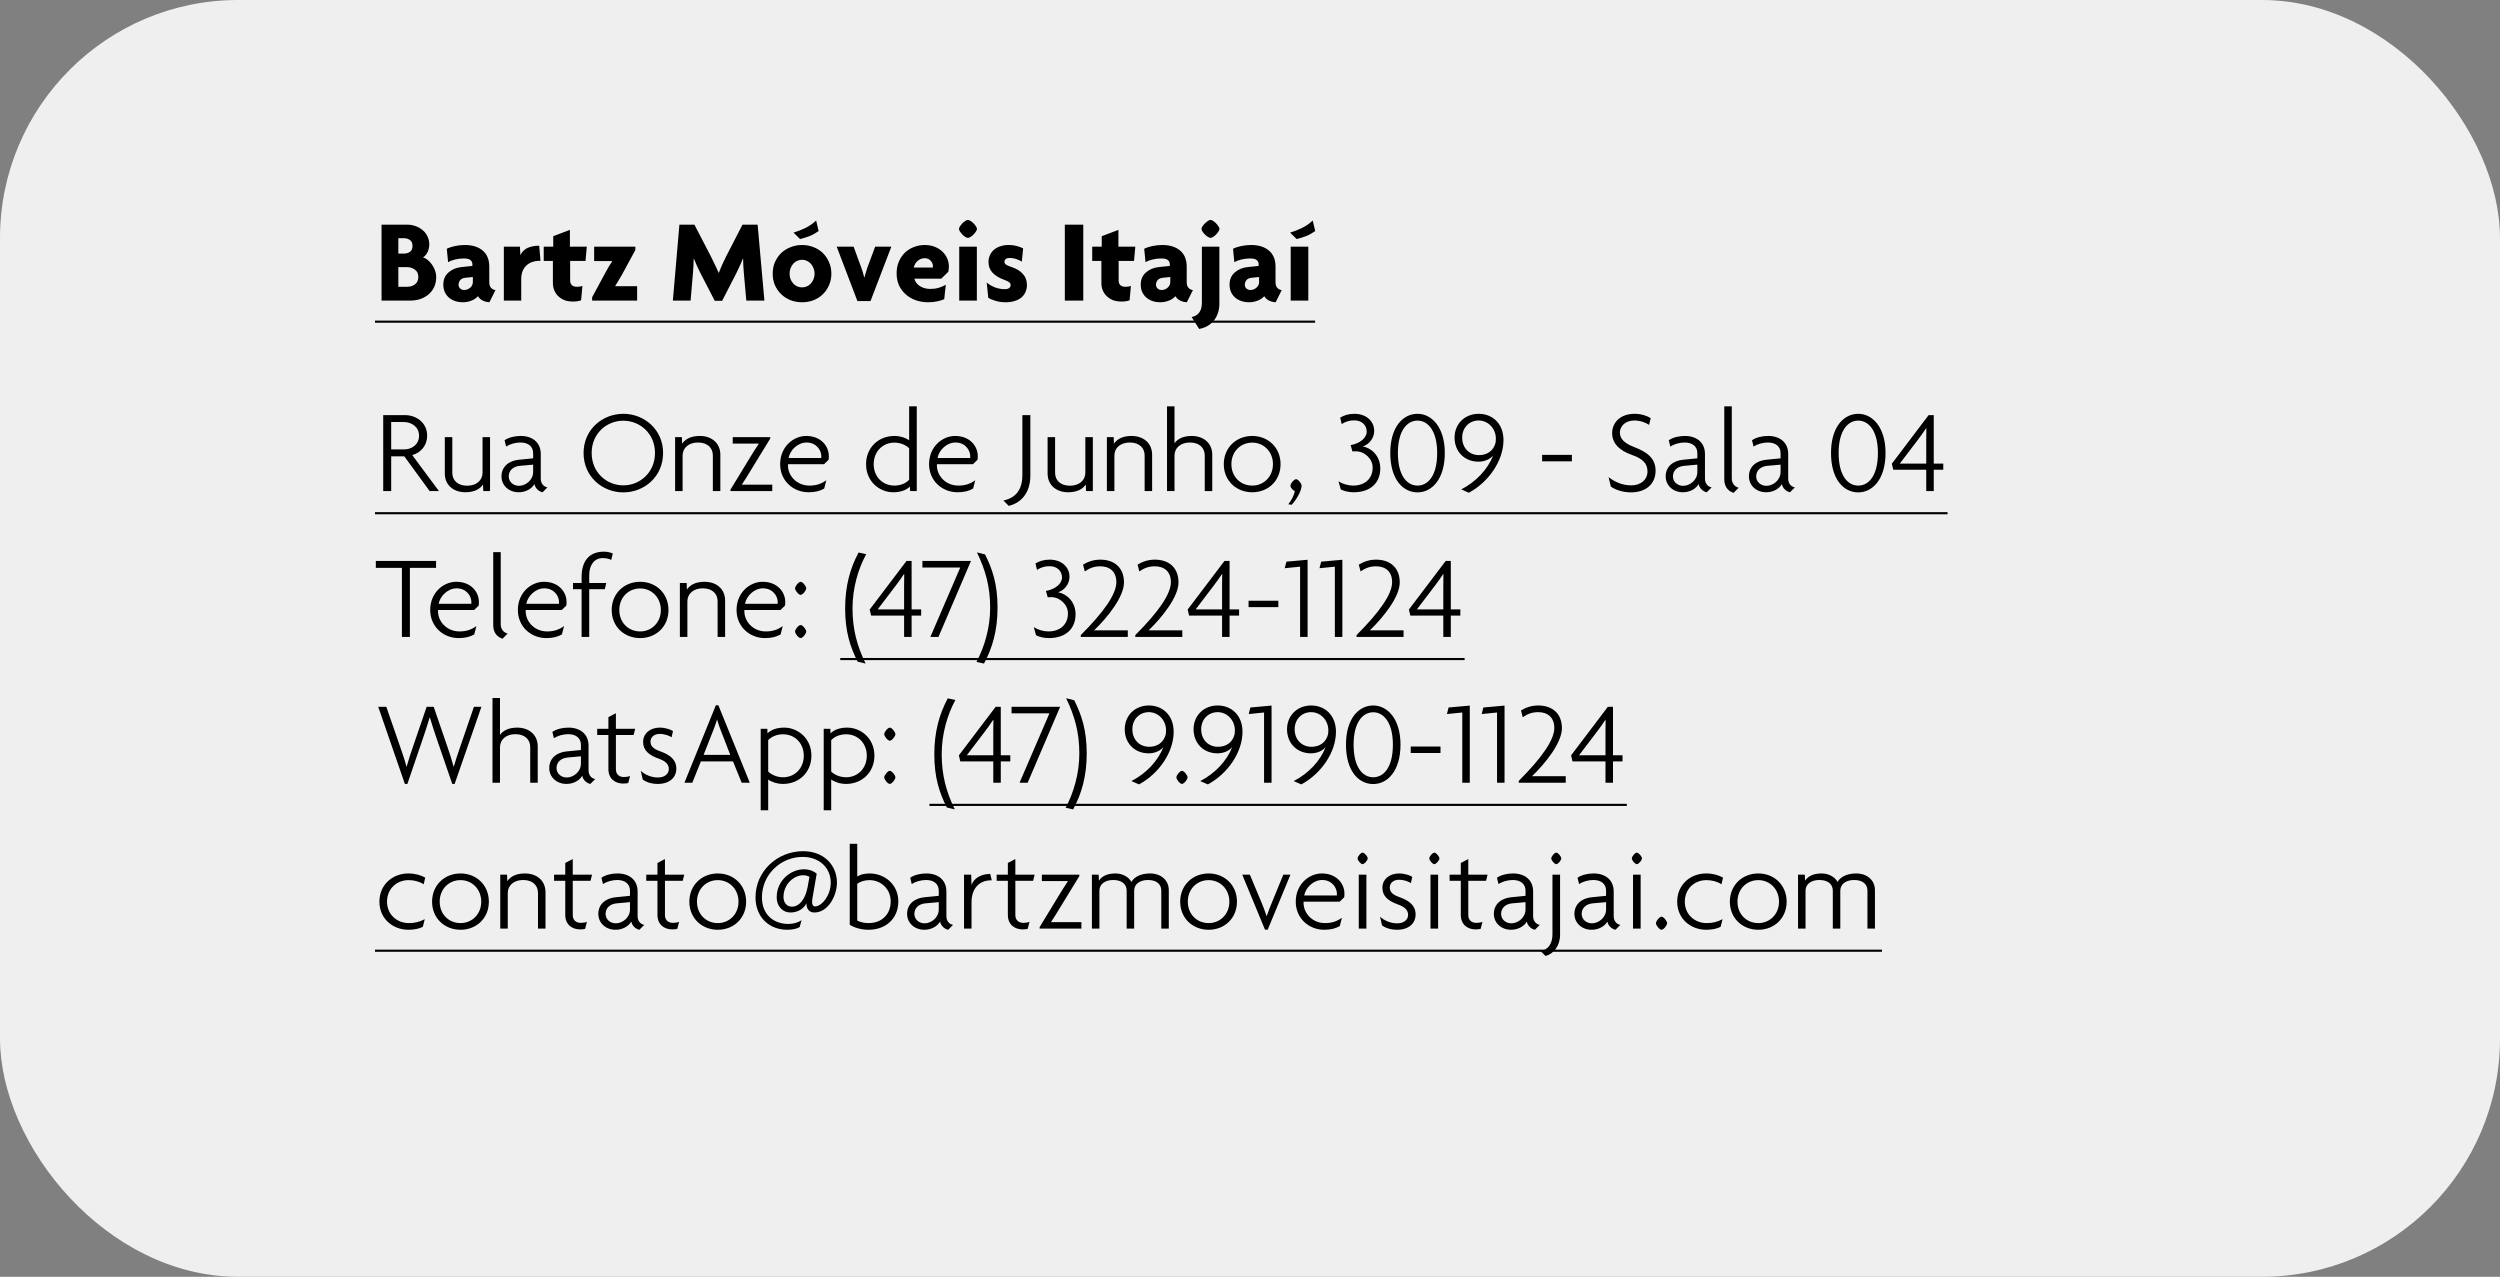
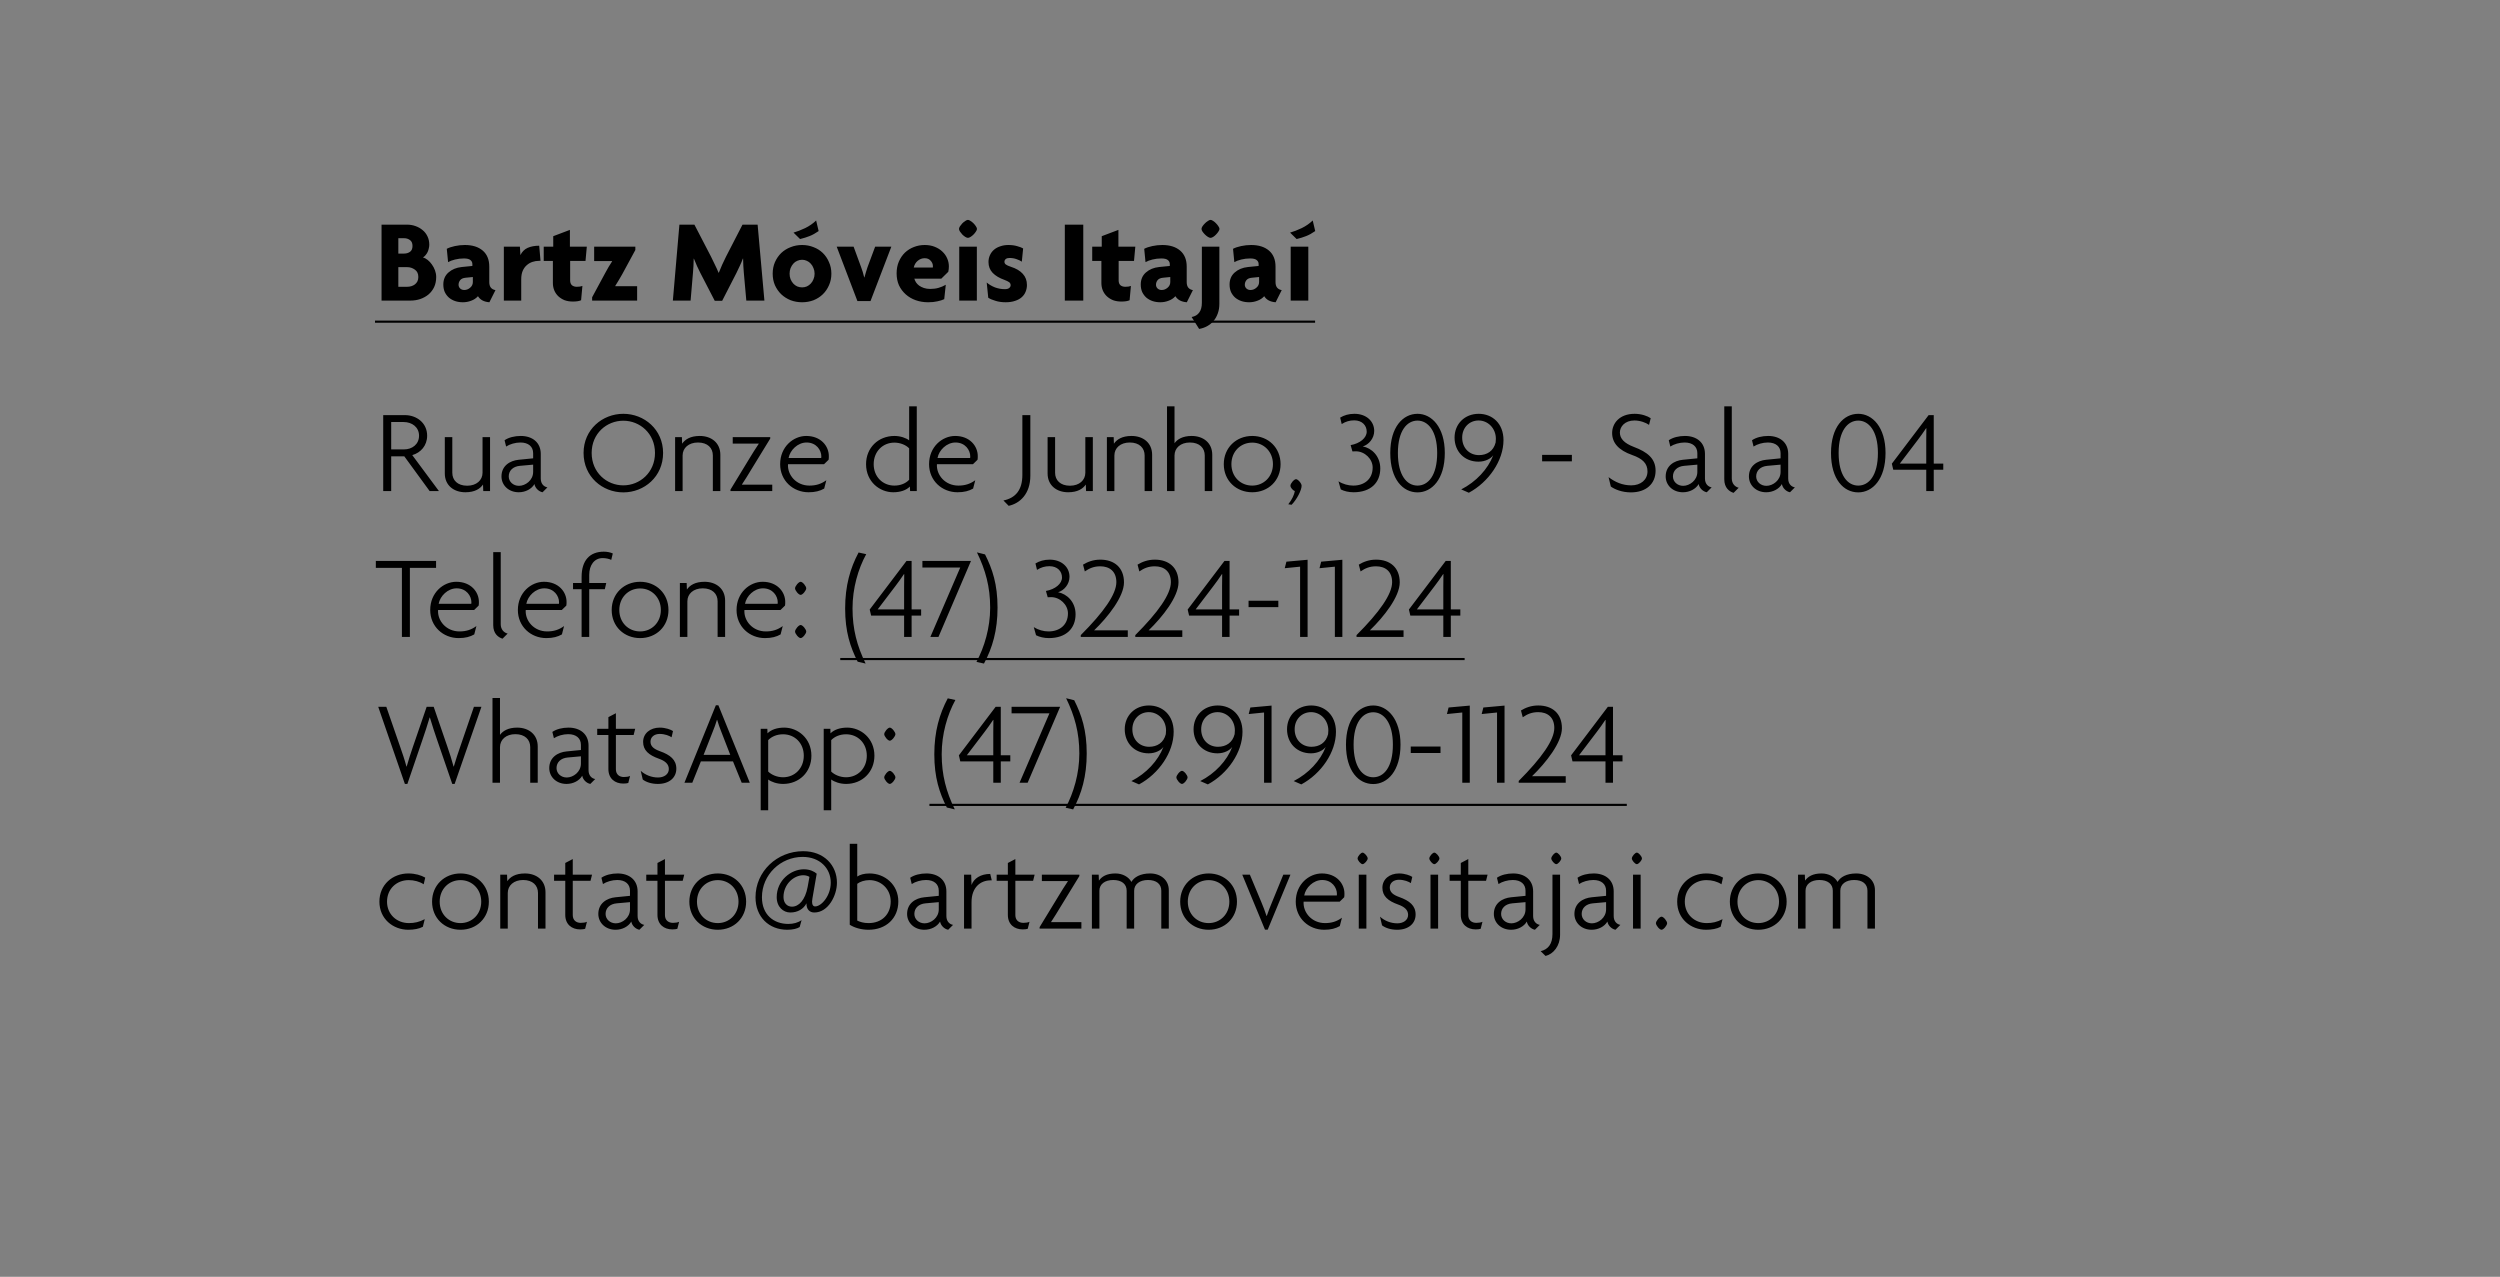
<svg xmlns="http://www.w3.org/2000/svg" width="840" height="429" viewBox="0 0 840 429" fill="none">
  <rect x="0" y="0" width="840" height="429" fill="#808080" stroke="none" />
-   <rect width="840" height="429" rx="80" fill="#EFEFEF" />
  <path d="M146.56 93.08C146.56 94.333 146.333 95.453 145.88 96.44C145.427 97.4 144.8 98.227 144 98.92C143.2 99.587 142.267 100.107 141.2 100.48C140.16 100.827 139.04 101 137.84 101H128.2V75.48H136.76C137.747 75.48 138.693 75.64 139.6 75.96C140.507 76.28 141.307 76.733 142 77.32C142.693 77.88 143.24 78.587 143.64 79.44C144.04 80.267 144.24 81.2 144.24 82.24C144.24 82.613 144.187 83.013 144.08 83.44C144 83.867 143.867 84.28 143.68 84.68C143.493 85.053 143.267 85.4 143 85.72C142.76 86.04 142.467 86.293 142.12 86.48C142.653 86.64 143.187 86.933 143.72 87.36C144.253 87.787 144.72 88.293 145.12 88.88C145.547 89.467 145.893 90.12 146.16 90.84C146.427 91.56 146.56 92.307 146.56 93.08ZM138.6 82.64C138.6 81.707 138.307 81.04 137.72 80.64C137.16 80.24 136.52 80.04 135.8 80.04H133.84V85.2H135.8C136.52 85.2 137.16 85.013 137.72 84.64C138.307 84.24 138.6 83.573 138.6 82.64ZM140.56 93.08C140.56 91.96 140.173 91.133 139.4 90.6C138.627 90.04 137.76 89.76 136.8 89.76H133.84V96.36H136.8C137.28 96.36 137.747 96.293 138.2 96.16C138.653 96.027 139.053 95.827 139.4 95.56C139.747 95.293 140.027 94.96 140.24 94.56C140.453 94.133 140.56 93.64 140.56 93.08ZM164.437 101.56C162.624 101.427 161.344 100.747 160.597 99.52C159.984 100.213 159.224 100.72 158.317 101.04C157.437 101.387 156.504 101.56 155.517 101.56C154.584 101.56 153.717 101.427 152.917 101.16C152.144 100.893 151.45 100.507 150.837 100C150.25 99.467 149.784 98.84 149.437 98.12C149.117 97.373 148.957 96.533 148.957 95.6C148.957 93.92 149.53 92.573 150.677 91.56C151.85 90.52 153.33 89.907 155.117 89.72L158.717 89.36V88.72C158.717 88.16 158.49 87.707 158.037 87.36C157.61 87.013 156.89 86.84 155.877 86.84C154.837 86.84 153.837 86.96 152.877 87.2C151.917 87.44 151.144 87.733 150.557 88.08L150.117 83.6C150.81 83.227 151.717 82.92 152.837 82.68C153.957 82.44 155.077 82.32 156.197 82.32C158.73 82.32 160.73 82.947 162.197 84.2C163.664 85.453 164.397 87.253 164.397 89.6V94.8C164.397 95.6 164.584 96.227 164.957 96.68C165.33 97.107 165.837 97.373 166.477 97.48L164.437 101.56ZM158.877 93.08L156.437 93.32C155.584 93.4 154.97 93.68 154.597 94.16C154.25 94.613 154.077 95.12 154.077 95.68C154.077 96.16 154.25 96.573 154.597 96.92C154.97 97.267 155.437 97.44 155.997 97.44C156.717 97.44 157.37 97.187 157.957 96.68C158.57 96.173 158.877 95.533 158.877 94.76V93.08ZM181.132 87.64C180.359 87.64 179.612 87.76 178.892 88C178.172 88.24 177.532 88.613 176.972 89.12C176.412 89.6 175.959 90.24 175.612 91.04C175.292 91.813 175.132 92.747 175.132 93.84V101H169.292V82.88H174.692L174.852 85.72C175.412 84.573 176.225 83.76 177.292 83.28C178.385 82.8 179.679 82.56 181.172 82.56L181.612 87.64H181.132ZM196.729 87.68H191.569V94.24C191.569 94.933 191.769 95.467 192.169 95.84C192.596 96.187 193.142 96.36 193.809 96.36C194.582 96.36 195.209 96.267 195.689 96.08L195.249 100.88C194.609 101.173 193.689 101.32 192.489 101.32C191.476 101.32 190.556 101.173 189.729 100.88C188.929 100.56 188.222 100.12 187.609 99.56C187.022 99 186.569 98.347 186.249 97.6C185.929 96.827 185.769 95.987 185.769 95.08V87.68H182.689V82.88H185.889V79.36L191.489 77.24V82.88H197.169L196.729 87.68ZM198.956 101V99.88L203.316 91.8C203.689 91.107 204.076 90.413 204.476 89.72C204.903 89.027 205.303 88.387 205.676 87.8L205.636 87.72H199.636V82.88H213.476V84L209.076 92.12C208.703 92.813 208.316 93.48 207.916 94.12C207.543 94.76 207.143 95.413 206.716 96.08L206.756 96.16H214.076V101H198.956ZM250.761 101L249.921 91.6C249.868 90.853 249.815 90.093 249.761 89.32C249.708 88.52 249.681 87.707 249.681 86.88H249.601C249.308 87.707 248.961 88.533 248.561 89.36C248.188 90.187 247.815 90.973 247.441 91.72L242.641 101.08H240.161L235.321 91.72C234.948 90.973 234.575 90.2 234.201 89.4C233.828 88.573 233.481 87.747 233.161 86.92H233.081C233.081 87.773 233.055 88.587 233.001 89.36C232.948 90.133 232.895 90.88 232.841 91.6L232.041 101H226.081L228.281 75.48H233.321L238.881 86.2C239.255 86.947 239.681 87.827 240.161 88.84C240.668 89.853 241.095 90.787 241.441 91.64H241.521C241.841 90.787 242.215 89.893 242.641 88.96C243.068 88 243.508 87.08 243.961 86.2L249.481 75.48H254.561L256.841 101H250.761ZM279.342 91.96C279.342 93.373 279.075 94.667 278.542 95.84C278.035 97.013 277.342 98.027 276.462 98.88C275.582 99.733 274.542 100.4 273.342 100.88C272.142 101.333 270.862 101.56 269.502 101.56C268.142 101.56 266.862 101.333 265.662 100.88C264.462 100.4 263.409 99.733 262.502 98.88C261.622 98.027 260.915 97.013 260.382 95.84C259.875 94.667 259.622 93.373 259.622 91.96C259.622 90.547 259.875 89.253 260.382 88.08C260.915 86.88 261.622 85.853 262.502 85C263.409 84.147 264.462 83.493 265.662 83.04C266.862 82.56 268.142 82.32 269.502 82.32C270.862 82.32 272.142 82.56 273.342 83.04C274.542 83.493 275.582 84.147 276.462 85C277.342 85.853 278.035 86.88 278.542 88.08C279.075 89.253 279.342 90.547 279.342 91.96ZM273.702 91.96C273.702 91.293 273.582 90.68 273.342 90.12C273.129 89.533 272.822 89.027 272.422 88.6C272.049 88.173 271.609 87.853 271.102 87.64C270.595 87.4 270.062 87.28 269.502 87.28C268.942 87.28 268.395 87.4 267.862 87.64C267.355 87.853 266.915 88.173 266.542 88.6C266.169 89.027 265.862 89.533 265.622 90.12C265.409 90.68 265.302 91.293 265.302 91.96C265.302 92.627 265.409 93.24 265.622 93.8C265.862 94.36 266.169 94.853 266.542 95.28C266.915 95.68 267.355 96 267.862 96.24C268.395 96.453 268.942 96.56 269.502 96.56C270.062 96.56 270.595 96.453 271.102 96.24C271.609 96 272.049 95.68 272.422 95.28C272.822 94.853 273.129 94.36 273.342 93.8C273.582 93.24 273.702 92.627 273.702 91.96ZM275.062 77.64C273.995 78.387 272.982 78.947 272.022 79.32C271.089 79.693 270.022 80.027 268.822 80.32L266.622 78.16C267.822 77.813 269.129 77.307 270.542 76.64C271.955 75.947 273.182 75.093 274.222 74.08L275.062 77.64ZM292.491 101.16H288.091L281.131 82.88H286.811L289.331 89.76C289.518 90.267 289.705 90.813 289.891 91.4C290.078 91.987 290.238 92.587 290.371 93.2H290.451C290.611 92.587 290.785 91.987 290.971 91.4C291.158 90.813 291.331 90.267 291.491 89.76L294.051 82.88H299.491L292.491 101.16ZM318.822 89.52C318.822 90.133 318.755 90.733 318.622 91.32L316.262 93.64H307.222C307.328 94.04 307.515 94.453 307.782 94.88C308.048 95.28 308.395 95.64 308.822 95.96C309.275 96.28 309.808 96.547 310.422 96.76C311.035 96.973 311.742 97.08 312.542 97.08C313.582 97.08 314.515 96.96 315.342 96.72C316.195 96.48 317.008 96.133 317.782 95.68L317.262 100.52C316.648 100.813 315.888 101.053 314.982 101.24C314.102 101.453 313.062 101.56 311.862 101.56C310.368 101.56 308.982 101.333 307.702 100.88C306.422 100.427 305.302 99.773 304.342 98.92C303.382 98.067 302.622 97.053 302.062 95.88C301.528 94.68 301.262 93.333 301.262 91.84C301.262 90.373 301.515 89.053 302.022 87.88C302.528 86.707 303.208 85.707 304.062 84.88C304.942 84.053 305.942 83.427 307.062 83C308.208 82.547 309.422 82.32 310.702 82.32C311.955 82.32 313.075 82.52 314.062 82.92C315.075 83.32 315.928 83.853 316.622 84.52C317.342 85.187 317.888 85.96 318.262 86.84C318.635 87.693 318.822 88.587 318.822 89.52ZM313.462 89.48C313.462 88.76 313.208 88.133 312.702 87.6C312.222 87.04 311.555 86.76 310.702 86.76C309.822 86.76 309.035 87.053 308.342 87.64C307.675 88.2 307.235 88.947 307.022 89.88H313.422C313.448 89.8 313.462 89.667 313.462 89.48ZM328.264 76.92C328.264 77.16 328.144 77.453 327.904 77.8C327.691 78.147 327.424 78.48 327.104 78.8C326.784 79.12 326.451 79.387 326.104 79.6C325.758 79.813 325.464 79.92 325.224 79.92C324.984 79.92 324.691 79.813 324.344 79.6C323.998 79.387 323.664 79.12 323.344 78.8C323.051 78.48 322.784 78.147 322.544 77.8C322.331 77.453 322.224 77.16 322.224 76.92C322.224 76.68 322.331 76.387 322.544 76.04C322.784 75.693 323.051 75.36 323.344 75.04C323.664 74.72 323.998 74.453 324.344 74.24C324.691 74 324.984 73.88 325.224 73.88C325.464 73.88 325.758 74 326.104 74.24C326.451 74.453 326.784 74.72 327.104 75.04C327.424 75.36 327.691 75.693 327.904 76.04C328.144 76.387 328.264 76.68 328.264 76.92ZM322.304 101V82.88H328.224V101H322.304ZM345.052 95.76C345.052 96.533 344.906 97.28 344.612 98C344.346 98.693 343.919 99.307 343.332 99.84C342.746 100.373 341.999 100.787 341.092 101.08C340.186 101.4 339.119 101.56 337.892 101.56C336.639 101.56 335.506 101.4 334.492 101.08C333.479 100.787 332.666 100.44 332.052 100.04L331.532 94.92C332.306 95.587 333.226 96.133 334.292 96.56C335.386 96.96 336.506 97.16 337.652 97.16C338.266 97.16 338.732 97.04 339.052 96.8C339.399 96.533 339.572 96.213 339.572 95.84C339.572 95.387 339.399 95.04 339.052 94.8C338.706 94.56 338.186 94.307 337.492 94.04C335.812 93.453 334.492 92.667 333.532 91.68C332.599 90.693 332.132 89.48 332.132 88.04C332.132 87.213 332.292 86.453 332.612 85.76C332.932 85.04 333.386 84.427 333.972 83.92C334.559 83.413 335.266 83.027 336.092 82.76C336.919 82.467 337.826 82.32 338.812 82.32C339.932 82.32 340.932 82.453 341.812 82.72C342.692 82.96 343.346 83.213 343.772 83.48L343.332 87.92C342.879 87.6 342.292 87.32 341.572 87.08C340.852 86.813 340.052 86.68 339.172 86.68C338.639 86.68 338.226 86.8 337.932 87.04C337.639 87.28 337.492 87.587 337.492 87.96C337.492 88.333 337.652 88.64 337.972 88.88C338.292 89.12 338.852 89.373 339.652 89.64C341.412 90.2 342.746 90.987 343.652 92C344.586 93.013 345.052 94.267 345.052 95.76ZM357.78 101V75.48H363.98V101H357.78ZM381.026 87.68H375.866V94.24C375.866 94.933 376.066 95.467 376.466 95.84C376.893 96.187 377.439 96.36 378.106 96.36C378.879 96.36 379.506 96.267 379.986 96.08L379.546 100.88C378.906 101.173 377.986 101.32 376.786 101.32C375.773 101.32 374.853 101.173 374.026 100.88C373.226 100.56 372.519 100.12 371.906 99.56C371.319 99 370.866 98.347 370.546 97.6C370.226 96.827 370.066 95.987 370.066 95.08V87.68H366.986V82.88H370.186V79.36L375.786 77.24V82.88H381.466L381.026 87.68ZM398.773 101.56C396.959 101.427 395.679 100.747 394.933 99.52C394.319 100.213 393.559 100.72 392.653 101.04C391.773 101.387 390.839 101.56 389.853 101.56C388.919 101.56 388.053 101.427 387.253 101.16C386.479 100.893 385.786 100.507 385.173 100C384.586 99.467 384.119 98.84 383.773 98.12C383.453 97.373 383.293 96.533 383.293 95.6C383.293 93.92 383.866 92.573 385.013 91.56C386.186 90.52 387.666 89.907 389.453 89.72L393.053 89.36V88.72C393.053 88.16 392.826 87.707 392.373 87.36C391.946 87.013 391.226 86.84 390.213 86.84C389.173 86.84 388.173 86.96 387.213 87.2C386.253 87.44 385.479 87.733 384.893 88.08L384.453 83.6C385.146 83.227 386.053 82.92 387.173 82.68C388.293 82.44 389.413 82.32 390.533 82.32C393.066 82.32 395.066 82.947 396.533 84.2C397.999 85.453 398.733 87.253 398.733 89.6V94.8C398.733 95.6 398.919 96.227 399.293 96.68C399.666 97.107 400.173 97.373 400.813 97.48L398.773 101.56ZM393.213 93.08L390.773 93.32C389.919 93.4 389.306 93.68 388.933 94.16C388.586 94.613 388.413 95.12 388.413 95.68C388.413 96.16 388.586 96.573 388.933 96.92C389.306 97.267 389.773 97.44 390.333 97.44C391.053 97.44 391.706 97.187 392.293 96.68C392.906 96.173 393.213 95.533 393.213 94.76V93.08ZM409.748 76.92C409.748 77.16 409.628 77.453 409.388 77.8C409.174 78.147 408.908 78.48 408.588 78.8C408.294 79.12 407.974 79.387 407.628 79.6C407.281 79.813 406.988 79.92 406.748 79.92C406.508 79.92 406.214 79.813 405.868 79.6C405.521 79.387 405.188 79.12 404.868 78.8C404.548 78.48 404.268 78.147 404.028 77.8C403.814 77.453 403.708 77.16 403.708 76.92C403.708 76.68 403.814 76.387 404.028 76.04C404.268 75.693 404.548 75.36 404.868 75.04C405.188 74.72 405.521 74.453 405.868 74.24C406.214 74 406.508 73.88 406.748 73.88C406.988 73.88 407.281 74 407.628 74.24C407.974 74.453 408.294 74.72 408.588 75.04C408.908 75.36 409.174 75.693 409.388 76.04C409.628 76.387 409.748 76.68 409.748 76.92ZM409.708 102.08C409.708 103.253 409.534 104.32 409.188 105.28C408.841 106.267 408.361 107.12 407.748 107.84C407.134 108.56 406.414 109.147 405.588 109.6C404.761 110.053 403.868 110.36 402.908 110.52L400.388 106.52C401.534 106.307 402.388 105.8 402.948 105C403.534 104.227 403.828 103.12 403.828 101.68V82.88H409.708V102.08ZM428.617 101.56C426.803 101.427 425.523 100.747 424.777 99.52C424.163 100.213 423.403 100.72 422.497 101.04C421.617 101.387 420.683 101.56 419.697 101.56C418.763 101.56 417.897 101.427 417.097 101.16C416.323 100.893 415.63 100.507 415.017 100C414.43 99.467 413.963 98.84 413.617 98.12C413.297 97.373 413.137 96.533 413.137 95.6C413.137 93.92 413.71 92.573 414.857 91.56C416.03 90.52 417.51 89.907 419.297 89.72L422.897 89.36V88.72C422.897 88.16 422.67 87.707 422.217 87.36C421.79 87.013 421.07 86.84 420.057 86.84C419.017 86.84 418.017 86.96 417.057 87.2C416.097 87.44 415.323 87.733 414.737 88.08L414.297 83.6C414.99 83.227 415.897 82.92 417.017 82.68C418.137 82.44 419.257 82.32 420.377 82.32C422.91 82.32 424.91 82.947 426.377 84.2C427.843 85.453 428.577 87.253 428.577 89.6V94.8C428.577 95.6 428.763 96.227 429.137 96.68C429.51 97.107 430.017 97.373 430.657 97.48L428.617 101.56ZM423.057 93.08L420.617 93.32C419.763 93.4 419.15 93.68 418.777 94.16C418.43 94.613 418.257 95.12 418.257 95.68C418.257 96.16 418.43 96.573 418.777 96.92C419.15 97.267 419.617 97.44 420.177 97.44C420.897 97.44 421.55 97.187 422.137 96.68C422.75 96.173 423.057 95.533 423.057 94.76V93.08ZM433.672 101V82.88H439.592V101H433.672ZM441.912 77.64C440.845 78.387 439.832 78.947 438.872 79.32C437.938 79.693 436.872 80.027 435.672 80.32L433.472 78.16C434.672 77.813 435.978 77.307 437.392 76.64C438.805 75.947 440.032 75.093 441.072 74.08L441.912 77.64Z" fill="black" />
  <path d="M126 107.72H441.872V108.44H126V107.72Z" fill="black" />
  <a href="https://www.facebook.com/bartzitajai">
-     <rect fill="black" fill-opacity="0" y="-3.36" width="315.872" height="48.72" />
-   </a>
+     </a>
  <path d="M147.48 165H144.36L135.84 153.32H131.44V165H128.76V139.48H136.04C139.92 139.48 143.52 142.04 143.52 146.4C143.52 149.72 141.36 152.12 138.52 152.92L147.48 165ZM140.8 146.4C140.8 143.52 138.44 141.8 135.6 141.8H131.44V151H135.76C138.44 151 140.8 149.32 140.8 146.4ZM164.654 165H162.374L162.294 162.8C161.334 164.2 159.574 165.4 156.374 165.4C152.414 165.4 149.454 163.04 149.454 159.08V146.88H151.974V158.84C151.974 161.36 153.734 163.2 156.974 163.2C160.094 163.2 162.134 161.36 162.134 158.84V146.88H164.654V165ZM183.936 163.76L182.296 165.4C181.056 165.16 179.816 164.04 179.576 162.64C178.616 164.32 176.536 165.4 174.296 165.4C170.896 165.4 168.496 163.04 168.496 160.08C168.496 156.52 171.336 154.76 174.296 154.48L179.136 154V152.28C179.136 150.08 177.576 148.68 174.856 148.68C173.136 148.68 171.256 149.24 170.056 150.04L169.536 147.92C170.936 146.96 172.936 146.48 174.976 146.48C178.856 146.48 181.696 148.64 181.696 152.52V160.8C181.696 162.6 182.776 163.56 183.936 163.76ZM179.136 158.56V156.12L174.696 156.52C172.376 156.72 170.936 158.12 170.936 160.08C170.936 161.88 172.456 163.24 174.376 163.24C176.536 163.24 179.136 161.4 179.136 158.56ZM222.798 152.2C222.798 160.16 216.478 165.44 209.438 165.44C202.398 165.44 196.078 160.16 196.078 152.2C196.078 144.32 202.398 139.04 209.438 139.04C216.478 139.04 222.798 144.32 222.798 152.2ZM220.078 152.2C220.078 145.64 214.998 141.36 209.438 141.36C203.838 141.36 198.798 145.64 198.798 152.2C198.798 158.76 203.838 163.08 209.438 163.08C214.998 163.08 220.078 158.76 220.078 152.2ZM242.037 165H239.517V153.04C239.517 150.52 237.757 148.68 234.517 148.68C231.397 148.68 229.357 150.52 229.357 153.04V165H226.837V146.88H229.117L229.197 149.08C230.157 147.68 231.917 146.48 235.117 146.48C239.077 146.48 242.037 148.84 242.037 152.8V165ZM259.478 165H245.438V164.52L251.718 154.2C252.718 152.56 253.918 150.6 254.958 149.08L254.918 149.04H246.198V146.88H258.798V147.36L252.478 157.68C251.478 159.4 250.358 161.12 249.278 162.8L249.318 162.84H259.478V165ZM278.488 153.24C278.488 153.68 278.488 154.12 278.408 154.48L276.888 155.96H264.768C264.528 159.6 267.528 163.16 271.968 163.16C274.128 163.16 275.888 162.64 277.648 161.36L276.928 164.16C275.528 164.96 273.928 165.4 271.688 165.4C266.488 165.4 262.128 161.52 262.128 155.96C262.128 150.12 266.568 146.48 270.888 146.48C275.848 146.48 278.488 149.92 278.488 153.24ZM275.968 153.36C275.968 151.24 274.288 148.68 271.008 148.68C268.048 148.68 265.448 151.24 264.968 153.88H275.928C275.968 153.72 275.968 153.56 275.968 153.36ZM308.036 165H305.796L305.716 163.48C304.476 164.76 302.436 165.4 300.116 165.4C295.596 165.4 290.996 161.88 290.996 155.96C290.996 150.44 295.116 146.48 300.516 146.48C302.556 146.48 304.436 147.16 305.476 147.96V136.52H308.036V165ZM305.476 161.2V150.64C304.436 149.56 302.556 148.72 300.516 148.72C296.596 148.72 293.556 151.72 293.556 155.96C293.556 160.2 296.596 163.16 300.516 163.16C302.596 163.16 304.356 162.4 305.476 161.2ZM328.528 153.24C328.528 153.68 328.528 154.12 328.448 154.48L326.928 155.96H314.808C314.568 159.6 317.568 163.16 322.008 163.16C324.168 163.16 325.928 162.64 327.688 161.36L326.968 164.16C325.568 164.96 323.968 165.4 321.728 165.4C316.528 165.4 312.168 161.52 312.168 155.96C312.168 150.12 316.608 146.48 320.928 146.48C325.888 146.48 328.528 149.92 328.528 153.24ZM326.008 153.36C326.008 151.24 324.328 148.68 321.048 148.68C318.088 148.68 315.488 151.24 315.008 153.88H325.968C326.008 153.72 326.008 153.56 326.008 153.36ZM346.195 159.84C346.195 165.96 342.675 169.16 338.915 169.96L337.155 168.16C341.235 167.32 343.515 164.64 343.515 159.56V139.48H346.195V159.84ZM367.193 165H364.913L364.833 162.8C363.873 164.2 362.113 165.4 358.913 165.4C354.953 165.4 351.993 163.04 351.993 159.08V146.88H354.513V158.84C354.513 161.36 356.273 163.2 359.513 163.2C362.633 163.2 364.673 161.36 364.673 158.84V146.88H367.193V165ZM387.115 165H384.595V153.04C384.595 150.52 382.835 148.68 379.595 148.68C376.475 148.68 374.435 150.52 374.435 153.04V165H371.915V146.88H374.195L374.275 149.08C375.235 147.68 376.995 146.48 380.195 146.48C384.155 146.48 387.115 148.84 387.115 152.8V165ZM407.317 165H404.797V153.04C404.797 150.52 403.037 148.68 399.797 148.68C396.677 148.68 394.637 150.52 394.637 153.04V165H392.117V136.52H394.637C394.637 136.52 394.637 148.96 394.637 148.92C395.557 147.64 397.317 146.48 400.397 146.48C404.357 146.48 407.317 148.84 407.317 152.8V165ZM430.271 155.96C430.271 161.48 426.151 165.4 420.751 165.4C415.351 165.4 411.191 161.48 411.191 155.96C411.191 150.44 415.351 146.48 420.751 146.48C426.151 146.48 430.271 150.44 430.271 155.96ZM427.711 155.96C427.711 151.72 424.591 148.72 420.751 148.72C416.831 148.72 413.751 151.72 413.751 155.96C413.751 160.2 416.831 163.16 420.751 163.16C424.591 163.16 427.711 160.2 427.711 155.96ZM437.342 163.2C437.342 164.72 435.742 167.8 433.982 169.6L432.862 169.44C434.062 167.96 434.902 166.16 435.062 165C434.502 164.84 433.582 163.88 433.582 163.2C433.582 162.44 434.822 161 435.462 161C436.102 161 437.342 162.4 437.342 163.2ZM463.774 157.4C463.774 162.12 460.614 165.4 454.814 165.4C453.174 165.4 451.654 165.04 450.494 164.44L449.734 161.72C451.254 162.68 453.054 163.16 454.694 163.16C458.294 163.16 461.214 161.08 461.214 157.08C461.214 154.2 458.534 151.64 455.574 151.64C455.214 151.64 454.774 151.64 454.414 151.68L453.814 149.56C456.974 149 459.214 147.12 459.214 145.04C459.214 142.92 457.654 141.24 455.014 141.24C453.454 141.24 452.134 141.64 450.814 142.48L450.294 140.32C451.614 139.52 453.174 139.04 455.094 139.04C459.014 139.04 461.734 141.48 461.734 144.8C461.734 147.28 459.934 149.4 457.894 150C460.814 150.52 463.774 153.2 463.774 157.4ZM485.453 152.2C485.453 161.08 481.053 165.44 476.293 165.44C471.413 165.44 467.133 161.12 467.133 152.2C467.133 143.44 471.413 139.04 476.293 139.04C481.013 139.04 485.453 143.48 485.453 152.2ZM482.893 152.2C482.893 144.68 479.733 141.32 476.293 141.32C472.773 141.32 469.693 144.68 469.693 152.2C469.693 159.8 472.733 163.16 476.293 163.16C479.813 163.16 482.893 159.84 482.893 152.2ZM505.173 147.88C505.173 154.76 500.213 161.96 493.533 165.56L490.973 164.44C495.973 161.88 499.933 157.64 501.733 152.96C500.973 154.04 499.133 155.12 496.773 155.12C492.053 155.12 488.733 151.72 488.733 147.04C488.733 142.44 492.133 139.04 496.853 139.04C501.373 139.04 505.173 142.24 505.173 147.88ZM502.613 147.44C502.613 143.88 499.933 141.28 496.813 141.28C493.693 141.28 491.293 143.68 491.293 147.04C491.293 150.48 493.653 152.92 496.933 152.92C499.613 152.92 501.813 151.56 502.533 148.68C502.573 148.4 502.613 147.76 502.613 147.44ZM528.151 155H518.151V152.84H528.151V155ZM556.278 158.16C556.278 162.56 553.078 165.44 547.998 165.44C545.038 165.44 542.638 164.48 541.238 163.48L540.478 160.32C542.678 162 545.158 163.08 548.118 163.08C551.278 163.08 553.558 161.2 553.558 158.4C553.558 155.76 551.958 154.12 548.398 152.88C543.838 151.28 541.678 148.8 541.678 145.48C541.678 142.32 544.078 139.04 549.238 139.04C551.558 139.04 553.598 139.8 554.638 140.52L554.078 142.76C553.078 142.04 551.118 141.28 549.158 141.28C545.958 141.28 544.278 143.36 544.278 145.32C544.278 147.36 545.718 148.92 548.958 150.16C553.518 151.88 556.278 154.04 556.278 158.16ZM575.108 163.76L573.468 165.4C572.228 165.16 570.988 164.04 570.748 162.64C569.788 164.32 567.708 165.4 565.468 165.4C562.068 165.4 559.668 163.04 559.668 160.08C559.668 156.52 562.508 154.76 565.468 154.48L570.308 154V152.28C570.308 150.08 568.747 148.68 566.028 148.68C564.308 148.68 562.428 149.24 561.228 150.04L560.708 147.92C562.108 146.96 564.108 146.48 566.148 146.48C570.028 146.48 572.868 148.64 572.868 152.52V160.8C572.868 162.6 573.948 163.56 575.108 163.76ZM570.308 158.56V156.12L565.868 156.52C563.548 156.72 562.108 158.12 562.108 160.08C562.108 161.88 563.628 163.24 565.548 163.24C567.708 163.24 570.308 161.4 570.308 158.56ZM584.199 163.88L582.479 165.6C581.079 165.16 579.359 163.96 579.359 161.04V136.52H581.879V160.76C581.879 162.48 582.959 163.6 584.199 163.88ZM603.076 163.76L601.436 165.4C600.196 165.16 598.956 164.04 598.716 162.64C597.756 164.32 595.676 165.4 593.436 165.4C590.036 165.4 587.636 163.04 587.636 160.08C587.636 156.52 590.476 154.76 593.436 154.48L598.276 154V152.28C598.276 150.08 596.716 148.68 593.996 148.68C592.276 148.68 590.396 149.24 589.196 150.04L588.676 147.92C590.076 146.96 592.076 146.48 594.116 146.48C597.996 146.48 600.836 148.64 600.836 152.52V160.8C600.836 162.6 601.916 163.56 603.076 163.76ZM598.276 158.56V156.12L593.836 156.52C591.516 156.72 590.076 158.12 590.076 160.08C590.076 161.88 591.596 163.24 593.516 163.24C595.676 163.24 598.276 161.4 598.276 158.56ZM633.539 152.2C633.539 161.08 629.139 165.44 624.379 165.44C619.499 165.44 615.219 161.12 615.219 152.2C615.219 143.44 619.499 139.04 624.379 139.04C629.099 139.04 633.539 143.48 633.539 152.2ZM630.979 152.2C630.979 144.68 627.819 141.32 624.379 141.32C620.859 141.32 617.779 144.68 617.779 152.2C617.779 159.8 620.819 163.16 624.379 163.16C627.899 163.16 630.979 159.84 630.979 152.2ZM652.939 157.84H649.739V165H647.219V157.84H636.139L635.659 155.8L648.019 139.48H649.739V155.76H652.939V157.84ZM647.259 143.92L647.179 143.88C646.259 145.32 645.219 146.68 644.299 147.92L638.339 155.76H647.219V147.92C647.219 146.6 647.219 145.32 647.259 143.92ZM146.52 190.8H137.72V214H135.04V190.8H126.28V188.48H146.52V190.8ZM160.91 202.24C160.91 202.68 160.91 203.12 160.83 203.48L159.31 204.96H147.19C146.95 208.6 149.95 212.16 154.39 212.16C156.55 212.16 158.31 211.64 160.07 210.36L159.35 213.16C157.95 213.96 156.35 214.4 154.11 214.4C148.91 214.4 144.55 210.52 144.55 204.96C144.55 199.12 148.99 195.48 153.31 195.48C158.27 195.48 160.91 198.92 160.91 202.24ZM158.39 202.36C158.39 200.24 156.71 197.68 153.43 197.68C150.47 197.68 147.87 200.24 147.39 202.88H158.35C158.39 202.72 158.39 202.56 158.39 202.36ZM170.566 212.88L168.846 214.6C167.446 214.16 165.726 212.96 165.726 210.04V185.52H168.246V209.76C168.246 211.48 169.326 212.6 170.566 212.88ZM190.363 202.24C190.363 202.68 190.363 203.12 190.283 203.48L188.763 204.96H176.643C176.403 208.6 179.403 212.16 183.843 212.16C186.003 212.16 187.763 211.64 189.523 210.36L188.803 213.16C187.403 213.96 185.803 214.4 183.563 214.4C178.363 214.4 174.003 210.52 174.003 204.96C174.003 199.12 178.443 195.48 182.763 195.48C187.723 195.48 190.363 198.92 190.363 202.24ZM187.843 202.36C187.843 200.24 186.163 197.68 182.883 197.68C179.923 197.68 177.323 200.24 176.843 202.88H187.803C187.843 202.72 187.843 202.56 187.843 202.36ZM205.899 185.96L205.379 188.12C204.659 187.76 203.539 187.52 202.499 187.52C199.659 187.52 197.979 189.92 197.979 193.16V195.88H203.699L203.219 197.96H197.979V214H195.419V197.96H192.539V195.88H195.419V193.84C195.419 188.28 198.179 185.36 202.899 185.36C204.019 185.36 205.099 185.6 205.899 185.96ZM224.607 204.96C224.607 210.48 220.487 214.4 215.087 214.4C209.687 214.4 205.527 210.48 205.527 204.96C205.527 199.44 209.687 195.48 215.087 195.48C220.487 195.48 224.607 199.44 224.607 204.96ZM222.047 204.96C222.047 200.72 218.927 197.72 215.087 197.72C211.167 197.72 208.087 200.72 208.087 204.96C208.087 209.2 211.167 212.16 215.087 212.16C218.927 212.16 222.047 209.2 222.047 204.96ZM243.638 214H241.118V202.04C241.118 199.52 239.358 197.68 236.118 197.68C232.998 197.68 230.958 199.52 230.958 202.04V214H228.438V195.88H230.718L230.798 198.08C231.758 196.68 233.518 195.48 236.718 195.48C240.678 195.48 243.638 197.84 243.638 201.8V214ZM263.84 202.24C263.84 202.68 263.84 203.12 263.76 203.48L262.24 204.96H250.12C249.88 208.6 252.88 212.16 257.32 212.16C259.48 212.16 261.24 211.64 263 210.36L262.28 213.16C260.88 213.96 259.28 214.4 257.04 214.4C251.84 214.4 247.48 210.52 247.48 204.96C247.48 199.12 251.92 195.48 256.24 195.48C261.2 195.48 263.84 198.92 263.84 202.24ZM261.32 202.36C261.32 200.24 259.64 197.68 256.36 197.68C253.4 197.68 250.8 200.24 250.32 202.88H261.28C261.32 202.72 261.32 202.56 261.32 202.36ZM270.896 197.68C270.896 198.4 269.696 199.88 269.016 199.88C268.336 199.88 267.136 198.4 267.136 197.68C267.136 196.96 268.336 195.48 269.016 195.48C269.696 195.48 270.896 196.96 270.896 197.68ZM270.896 212.2C270.896 212.92 269.696 214.4 269.016 214.4C268.336 214.4 267.136 212.92 267.136 212.2C267.136 211.48 268.336 210 269.016 210C269.696 210 270.896 211.48 270.896 212.2ZM291.048 186.2C288.328 191.16 286.448 197.64 286.448 204.4C286.448 211.44 287.968 217.04 290.848 222.96L288.168 222.32C285.688 217.4 283.968 212.28 283.968 204.44C283.968 196.8 285.688 190.88 288.488 185.64L291.048 186.2ZM309.501 206.84H306.301V214H303.781V206.84H292.701L292.221 204.8L304.581 188.48H306.301V204.76H309.501V206.84ZM303.821 192.92L303.741 192.88C302.821 194.32 301.781 195.68 300.861 196.92L294.901 204.76H303.781V196.92C303.781 195.6 303.781 194.32 303.821 192.92ZM326.247 188.48L315.327 214H312.607L322.647 190.68H309.927V188.48H326.247ZM335.175 204.16C335.175 211.8 333.455 217.72 330.615 222.96L328.095 222.4C330.775 217.4 332.695 210.92 332.695 204.2C332.695 197.12 331.135 191.56 328.255 185.6L330.975 186.28C333.455 191.2 335.175 196.32 335.175 204.16ZM361.392 206.4C361.392 211.12 358.232 214.4 352.432 214.4C350.792 214.4 349.272 214.04 348.112 213.44L347.352 210.72C348.872 211.68 350.672 212.16 352.312 212.16C355.912 212.16 358.832 210.08 358.832 206.08C358.832 203.2 356.152 200.64 353.192 200.64C352.832 200.64 352.392 200.64 352.032 200.68L351.432 198.56C354.592 198 356.832 196.12 356.832 194.04C356.832 191.92 355.272 190.24 352.632 190.24C351.072 190.24 349.752 190.64 348.432 191.48L347.912 189.32C349.232 188.52 350.792 188.04 352.712 188.04C356.632 188.04 359.352 190.48 359.352 193.8C359.352 196.28 357.552 198.4 355.512 199C358.432 199.52 361.392 202.2 361.392 206.4ZM378.937 214H363.137V213.4C370.857 205.68 375.097 199.64 375.097 195.6C375.097 191.96 372.777 190.28 369.697 190.28C367.577 190.28 366.057 190.92 364.497 192L363.897 189.72C365.417 188.8 367.297 188.04 369.697 188.04C374.417 188.04 377.657 190.72 377.657 195.68C377.657 200.48 372.337 207.24 367.617 211.8H378.937V214ZM397.257 214H381.457V213.4C389.177 205.68 393.417 199.64 393.417 195.6C393.417 191.96 391.097 190.28 388.017 190.28C385.897 190.28 384.377 190.92 382.817 192L382.217 189.72C383.737 188.8 385.617 188.04 388.017 188.04C392.737 188.04 395.977 190.72 395.977 195.68C395.977 200.48 390.657 207.24 385.937 211.8H397.257V214ZM416.337 206.84H413.137V214H410.617V206.84H399.537L399.057 204.8L411.417 188.48H413.137V204.76H416.337V206.84ZM410.657 192.92L410.577 192.88C409.657 194.32 408.617 195.68 407.697 196.92L401.737 204.76H410.617V196.92C410.617 195.6 410.617 194.32 410.657 192.92ZM429.518 204H419.518V201.84H429.518V204ZM439.353 214H436.833V190.4L431.673 190.92L432.233 188.72L439.353 188.08V214ZM451.033 214H448.513V190.4L443.353 190.92L443.913 188.72L451.033 188.08V214ZM471.593 214H455.793V213.4C463.513 205.68 467.753 199.64 467.753 195.6C467.753 191.96 465.433 190.28 462.353 190.28C460.233 190.28 458.713 190.92 457.153 192L456.553 189.72C458.073 188.8 459.953 188.04 462.353 188.04C467.073 188.04 470.313 190.72 470.313 195.68C470.313 200.48 464.993 207.24 460.273 211.8H471.593V214ZM490.673 206.84H487.473V214H484.953V206.84H473.873L473.393 204.8L485.753 188.48H487.473V204.76H490.673V206.84ZM484.993 192.92L484.913 192.88C483.993 194.32 482.953 195.68 482.033 196.92L476.073 204.76H484.953V196.92C484.953 195.6 484.953 194.32 484.993 192.92ZM161.76 237.48L152.76 263.4H151.96L146.84 248.52C146.04 246.2 145.28 243.88 144.44 241.08H144.36C143.52 243.88 142.76 246.2 141.96 248.52L136.88 263.4H136.04L127.08 237.48H129.8L134.44 250.88C135.16 252.96 135.96 255.24 136.56 257.56H136.64C137.28 255.28 138.04 253 138.76 250.88L143.36 237.48H145.72L150.32 250.88C151.08 253.04 151.8 255.36 152.4 257.56H152.48C153.12 255.4 153.88 253.04 154.64 250.88L159.24 237.48H161.76ZM180.676 263H178.156V251.04C178.156 248.52 176.396 246.68 173.156 246.68C170.036 246.68 167.996 248.52 167.996 251.04V263H165.476V234.52H167.996C167.996 234.52 167.996 246.96 167.996 246.92C168.916 245.64 170.676 244.48 173.756 244.48C177.716 244.48 180.676 246.84 180.676 250.8V263ZM199.99 261.76L198.35 263.4C197.11 263.16 195.87 262.04 195.63 260.64C194.67 262.32 192.59 263.4 190.35 263.4C186.95 263.4 184.55 261.04 184.55 258.08C184.55 254.52 187.39 252.76 190.35 252.48L195.19 252V250.28C195.19 248.08 193.63 246.68 190.91 246.68C189.19 246.68 187.31 247.24 186.11 248.04L185.59 245.92C186.99 244.96 188.99 244.48 191.03 244.48C194.91 244.48 197.75 246.64 197.75 250.52V258.8C197.75 260.6 198.83 261.56 199.99 261.76ZM195.19 256.56V254.12L190.75 254.52C188.43 254.72 186.99 256.12 186.99 258.08C186.99 259.88 188.51 261.24 190.43 261.24C192.59 261.24 195.19 259.4 195.19 256.56ZM213.421 244.88L212.901 246.96H206.941V258.48C206.941 260.24 208.141 261.08 209.621 261.08C210.461 261.08 211.181 260.96 211.701 260.72L211.101 263.08C210.741 263.2 210.141 263.28 209.421 263.28C206.621 263.28 204.421 261.6 204.421 258.4V246.96H200.661V244.88H204.421V240.96L206.941 239.64V244.88H213.421ZM227.247 258.28C227.247 261.28 224.887 263.4 221.047 263.4C218.847 263.4 217.047 262.76 215.967 261.92L215.287 259C216.767 260.36 218.887 261.24 221.087 261.24C223.127 261.24 224.727 260.16 224.727 258.4C224.727 256.68 223.407 255.64 221.367 254.92C218.007 253.72 216.087 252.12 216.087 249.28C216.087 246.44 218.447 244.48 221.687 244.48C223.647 244.48 225.447 245.16 226.127 245.64L225.647 247.72C224.927 247.24 223.447 246.6 221.647 246.6C219.847 246.6 218.567 247.64 218.567 249.2C218.567 250.8 219.727 251.68 221.727 252.4C225.207 253.64 227.247 255.28 227.247 258.28ZM251.93 263H249.21L246.29 255.84H235.49L232.61 263H229.97L240.53 236.96H241.37L251.93 263ZM245.37 253.64L242.33 245.8C241.85 244.64 241.37 243.24 240.97 241.88H240.89C240.49 243.24 239.97 244.64 239.49 245.8L236.41 253.64H245.37ZM272.633 253.92C272.633 259.44 268.513 263.4 263.113 263.4C261.073 263.4 259.193 262.72 258.113 261.92V272.24H255.593V244.88H257.833L257.873 246.4C259.153 245.12 261.153 244.48 263.513 244.48C267.993 244.48 272.633 248 272.633 253.92ZM270.073 253.92C270.073 249.68 267.033 246.72 263.113 246.72C261.033 246.72 259.273 247.48 258.113 248.68V259.24C259.193 260.32 261.073 261.16 263.113 261.16C267.033 261.16 270.073 258.16 270.073 253.92ZM293.805 253.92C293.805 259.44 289.685 263.4 284.285 263.4C282.245 263.4 280.365 262.72 279.285 261.92V272.24H276.765V244.88H279.005L279.045 246.4C280.325 245.12 282.325 244.48 284.685 244.48C289.165 244.48 293.805 248 293.805 253.92ZM291.245 253.92C291.245 249.68 288.205 246.72 284.285 246.72C282.205 246.72 280.445 247.48 279.285 248.68V259.24C280.365 260.32 282.245 261.16 284.285 261.16C288.205 261.16 291.245 258.16 291.245 253.92ZM300.857 246.68C300.857 247.4 299.657 248.88 298.977 248.88C298.297 248.88 297.097 247.4 297.097 246.68C297.097 245.96 298.297 244.48 298.977 244.48C299.657 244.48 300.857 245.96 300.857 246.68ZM300.857 261.2C300.857 261.92 299.657 263.4 298.977 263.4C298.297 263.4 297.097 261.92 297.097 261.2C297.097 260.48 298.297 259 298.977 259C299.657 259 300.857 260.48 300.857 261.2ZM321.009 235.2C318.289 240.16 316.409 246.64 316.409 253.4C316.409 260.44 317.929 266.04 320.809 271.96L318.129 271.32C315.649 266.4 313.929 261.28 313.929 253.44C313.929 245.8 315.649 239.88 318.449 234.64L321.009 235.2ZM339.462 255.84H336.262V263H333.742V255.84H322.662L322.182 253.8L334.542 237.48H336.262V253.76H339.462V255.84ZM333.782 241.92L333.702 241.88C332.782 243.32 331.742 244.68 330.822 245.92L324.862 253.76H333.742V245.92C333.742 244.6 333.742 243.32 333.782 241.92ZM356.208 237.48L345.288 263H342.568L352.608 239.68H339.888V237.48H356.208ZM365.136 253.16C365.136 260.8 363.416 266.72 360.576 271.96L358.056 271.4C360.736 266.4 362.656 259.92 362.656 253.2C362.656 246.12 361.096 240.56 358.216 234.6L360.936 235.28C363.416 240.2 365.136 245.32 365.136 253.16ZM394.353 245.88C394.353 252.76 389.393 259.96 382.713 263.56L380.153 262.44C385.153 259.88 389.113 255.64 390.913 250.96C390.153 252.04 388.313 253.12 385.953 253.12C381.233 253.12 377.913 249.72 377.913 245.04C377.913 240.44 381.312 237.04 386.033 237.04C390.553 237.04 394.353 240.24 394.353 245.88ZM391.793 245.44C391.793 241.88 389.113 239.28 385.993 239.28C382.873 239.28 380.473 241.68 380.473 245.04C380.473 248.48 382.833 250.92 386.113 250.92C388.793 250.92 390.993 249.56 391.713 246.68C391.753 246.4 391.793 245.76 391.793 245.44ZM399.021 261.2C399.021 261.92 397.821 263.4 397.141 263.4C396.461 263.4 395.261 261.92 395.261 261.2C395.261 260.48 396.461 259 397.141 259C397.821 259 399.021 260.48 399.021 261.2ZM417.478 245.88C417.478 252.76 412.518 259.96 405.838 263.56L403.278 262.44C408.278 259.88 412.238 255.64 414.038 250.96C413.278 252.04 411.438 253.12 409.078 253.12C404.358 253.12 401.038 249.72 401.038 245.04C401.038 240.44 404.438 237.04 409.158 237.04C413.678 237.04 417.478 240.24 417.478 245.88ZM414.918 245.44C414.918 241.88 412.238 239.28 409.118 239.28C405.998 239.28 403.598 241.68 403.598 245.04C403.598 248.48 405.958 250.92 409.238 250.92C411.918 250.92 414.118 249.56 414.838 246.68C414.878 246.4 414.918 245.76 414.918 245.44ZM427.244 263H424.724V239.4L419.564 239.92L420.124 237.72L427.244 237.08V263ZM448.884 245.88C448.884 252.76 443.924 259.96 437.244 263.56L434.684 262.44C439.684 259.88 443.644 255.64 445.444 250.96C444.684 252.04 442.844 253.12 440.484 253.12C435.764 253.12 432.444 249.72 432.444 245.04C432.444 240.44 435.844 237.04 440.564 237.04C445.084 237.04 448.884 240.24 448.884 245.88ZM446.324 245.44C446.324 241.88 443.644 239.28 440.524 239.28C437.404 239.28 435.004 241.68 435.004 245.04C435.004 248.48 437.364 250.92 440.644 250.92C443.324 250.92 445.524 249.56 446.244 246.68C446.284 246.4 446.324 245.76 446.324 245.44ZM470.57 250.2C470.57 259.08 466.17 263.44 461.41 263.44C456.53 263.44 452.25 259.12 452.25 250.2C452.25 241.44 456.53 237.04 461.41 237.04C466.13 237.04 470.57 241.48 470.57 250.2ZM468.01 250.2C468.01 242.68 464.85 239.32 461.41 239.32C457.89 239.32 454.81 242.68 454.81 250.2C454.81 257.8 457.85 261.16 461.41 261.16C464.93 261.16 468.01 257.84 468.01 250.2ZM484.01 253H474.01V250.84H484.01V253ZM493.846 263H491.326V239.4L486.166 239.92L486.726 237.72L493.846 237.08V263ZM505.525 263H503.005V239.4L497.845 239.92L498.405 237.72L505.525 237.08V263ZM526.085 263H510.285V262.4C518.005 254.68 522.245 248.64 522.245 244.6C522.245 240.96 519.925 239.28 516.845 239.28C514.725 239.28 513.205 239.92 511.645 241L511.045 238.72C512.565 237.8 514.445 237.04 516.845 237.04C521.565 237.04 524.805 239.72 524.805 244.68C524.805 249.48 519.485 256.24 514.765 260.8H526.085V263ZM545.165 255.84H541.965V263H539.445V255.84H528.365L527.885 253.8L540.245 237.48H541.965V253.76H545.165V255.84ZM539.485 241.92L539.405 241.88C538.485 243.32 537.445 244.68 536.525 245.92L530.565 253.76H539.445V245.92C539.445 244.6 539.445 243.32 539.485 241.92ZM142.88 294.88L142.36 297.12C140.96 296.2 139.16 295.72 137.32 295.72C133.24 295.72 130.04 298.68 130.04 302.96C130.04 307.2 133.28 310.16 137.4 310.16C139.28 310.16 140.88 309.8 142.72 308.84L142.08 311.4C140.84 312.08 139.04 312.4 137.2 312.4C132.04 312.4 127.48 308.72 127.48 302.96C127.48 297.2 131.96 293.48 137.2 293.48C139.52 293.48 141.48 294.08 142.88 294.88ZM164.255 302.96C164.255 308.48 160.135 312.4 154.735 312.4C149.335 312.4 145.175 308.48 145.175 302.96C145.175 297.44 149.335 293.48 154.735 293.48C160.135 293.48 164.255 297.44 164.255 302.96ZM161.695 302.96C161.695 298.72 158.575 295.72 154.735 295.72C150.815 295.72 147.735 298.72 147.735 302.96C147.735 307.2 150.815 310.16 154.735 310.16C158.575 310.16 161.695 307.2 161.695 302.96ZM183.287 312H180.767V300.04C180.767 297.52 179.007 295.68 175.767 295.68C172.647 295.68 170.607 297.52 170.607 300.04V312H168.087V293.88H170.367L170.447 296.08C171.407 294.68 173.167 293.48 176.367 293.48C180.327 293.48 183.287 295.84 183.287 299.8V312ZM198.928 293.88L198.408 295.96H192.448V307.48C192.448 309.24 193.648 310.08 195.128 310.08C195.968 310.08 196.688 309.96 197.208 309.72L196.608 312.08C196.248 312.2 195.648 312.28 194.928 312.28C192.128 312.28 189.928 310.6 189.928 307.4V295.96H186.168V293.88H189.928V289.96L192.448 288.64V293.88H198.928ZM216.475 310.76L214.835 312.4C213.595 312.16 212.355 311.04 212.115 309.64C211.155 311.32 209.075 312.4 206.835 312.4C203.435 312.4 201.035 310.04 201.035 307.08C201.035 303.52 203.875 301.76 206.835 301.48L211.675 301V299.28C211.675 297.08 210.115 295.68 207.395 295.68C205.675 295.68 203.795 296.24 202.595 297.04L202.075 294.92C203.475 293.96 205.475 293.48 207.515 293.48C211.395 293.48 214.235 295.64 214.235 299.52V307.8C214.235 309.6 215.315 310.56 216.475 310.76ZM211.675 305.56V303.12L207.235 303.52C204.915 303.72 203.475 305.12 203.475 307.08C203.475 308.88 204.995 310.24 206.915 310.24C209.075 310.24 211.675 308.4 211.675 305.56ZM229.905 293.88L229.385 295.96H223.425V307.48C223.425 309.24 224.625 310.08 226.105 310.08C226.945 310.08 227.665 309.96 228.185 309.72L227.585 312.08C227.225 312.2 226.625 312.28 225.905 312.28C223.105 312.28 220.905 310.6 220.905 307.4V295.96H217.145V293.88H220.905V289.96L223.425 288.64V293.88H229.905ZM250.701 302.96C250.701 308.48 246.581 312.4 241.181 312.4C235.781 312.4 231.621 308.48 231.621 302.96C231.621 297.44 235.781 293.48 241.181 293.48C246.581 293.48 250.701 297.44 250.701 302.96ZM248.141 302.96C248.141 298.72 245.021 295.72 241.181 295.72C237.261 295.72 234.181 298.72 234.181 302.96C234.181 307.2 237.261 310.16 241.181 310.16C245.021 310.16 248.141 307.2 248.141 302.96ZM281.212 296.6C281.212 300.84 278.332 306.6 273.612 306.6C272.012 306.6 270.932 305.52 270.972 303.52C270.012 305.4 268.052 306.6 265.532 306.6C263.172 306.6 260.972 304.72 260.972 301.44C260.972 295.8 265.772 292.08 270.092 292.08C272.132 292.08 273.612 292.84 274.412 293.56L272.972 301.88C272.892 302.32 272.852 302.68 272.852 302.96C272.852 304.08 273.292 304.56 273.892 304.56C275.932 304.56 279.132 301.08 279.132 296.56C279.132 291.76 275.492 287.92 269.692 287.92C262.292 287.92 256.012 293.88 256.012 301.48C256.012 307.36 259.972 310.44 264.852 310.44C266.572 310.44 268.092 310.04 269.332 309.16L268.692 311.48C267.892 312 266.452 312.4 264.532 312.4C258.332 312.4 253.852 308.08 253.852 301.48C253.852 292.8 261.092 286 269.852 286C276.892 286 281.212 290.76 281.212 296.6ZM271.972 294.64C271.612 294.36 270.772 294.08 269.932 294.08C266.652 294.08 263.252 297.16 263.252 301.4C263.252 303.4 264.452 304.64 266.092 304.64C268.372 304.64 270.532 302.48 271.372 298L271.972 294.64ZM301.835 302.88C301.835 308.6 297.675 312.4 291.835 312.4C289.275 312.4 287.035 311.68 285.515 310.72V283.52H288.035V294.52C288.955 293.88 290.395 293.48 292.155 293.48C297.395 293.48 301.835 297.32 301.835 302.88ZM299.275 302.88C299.275 298.6 295.915 295.72 292.155 295.72C290.475 295.72 288.955 296.24 288.035 296.96V309.32C288.955 309.76 290.155 310.16 291.835 310.16C296.355 310.16 299.275 307.16 299.275 302.88ZM320.225 310.76L318.585 312.4C317.345 312.16 316.105 311.04 315.865 309.64C314.905 311.32 312.825 312.4 310.585 312.4C307.185 312.4 304.785 310.04 304.785 307.08C304.785 303.52 307.625 301.76 310.585 301.48L315.425 301V299.28C315.425 297.08 313.865 295.68 311.145 295.68C309.425 295.68 307.545 296.24 306.345 297.04L305.825 294.92C307.225 293.96 309.225 293.48 311.265 293.48C315.145 293.48 317.985 295.64 317.985 299.52V307.8C317.985 309.6 319.065 310.56 320.225 310.76ZM315.425 305.56V303.12L310.985 303.52C308.665 303.72 307.225 305.12 307.225 307.08C307.225 308.88 308.745 310.24 310.665 310.24C312.825 310.24 315.425 308.4 315.425 305.56ZM333.236 295.8C333.116 295.8 332.956 295.8 332.836 295.8C329.396 295.8 326.436 298.2 326.436 303.12V312H323.916V293.88H326.316L326.436 297.36C327.196 295.16 329.516 293.64 332.716 293.64L333.236 295.8ZM347.639 293.88L347.119 295.96H341.159V307.48C341.159 309.24 342.359 310.08 343.839 310.08C344.679 310.08 345.399 309.96 345.919 309.72L345.319 312.08C344.959 312.2 344.359 312.28 343.639 312.28C340.839 312.28 338.639 310.6 338.639 307.4V295.96H334.879V293.88H338.639V289.96L341.159 288.64V293.88H347.639ZM363.346 312H349.306V311.52L355.586 301.2C356.586 299.56 357.786 297.6 358.826 296.08L358.786 296.04H350.066V293.88H362.666V294.36L356.346 304.68C355.346 306.4 354.226 308.12 353.146 309.8L353.186 309.84H363.346V312ZM392.716 312H390.196V299.28C390.196 297 388.516 295.68 385.716 295.68C382.956 295.68 381.076 297.08 381.076 299.28V312H378.556V299.28C378.556 297 376.836 295.68 374.036 295.68C371.276 295.68 369.396 297.08 369.396 299.28V312H366.876V293.88H369.156L369.236 295.88C370.196 294.56 371.756 293.48 374.796 293.48C377.196 293.48 379.236 294.64 380.156 296.32C381.036 294.76 383.116 293.48 386.436 293.48C390.036 293.48 392.716 295.72 392.716 299.08V312ZM415.622 302.96C415.622 308.48 411.503 312.4 406.103 312.4C400.703 312.4 396.543 308.48 396.543 302.96C396.543 297.44 400.703 293.48 406.103 293.48C411.503 293.48 415.622 297.44 415.622 302.96ZM413.063 302.96C413.063 298.72 409.943 295.72 406.103 295.72C402.183 295.72 399.103 298.72 399.103 302.96C399.103 307.2 402.183 310.16 406.103 310.16C409.943 310.16 413.063 307.2 413.063 302.96ZM433.593 293.88L425.953 312.36H425.033L417.393 293.88H419.953L423.833 303.16C424.433 304.64 425.073 306.2 425.553 307.76H425.633C426.153 306.2 426.753 304.72 427.393 303.16L431.193 293.88H433.593ZM451.731 300.24C451.731 300.68 451.731 301.12 451.651 301.48L450.131 302.96H438.011C437.771 306.6 440.771 310.16 445.211 310.16C447.371 310.16 449.131 309.64 450.891 308.36L450.171 311.16C448.771 311.96 447.171 312.4 444.931 312.4C439.731 312.4 435.371 308.52 435.371 302.96C435.371 297.12 439.811 293.48 444.131 293.48C449.091 293.48 451.731 296.92 451.731 300.24ZM449.211 300.36C449.211 298.24 447.531 295.68 444.251 295.68C441.291 295.68 438.691 298.24 438.211 300.88H449.171C449.211 300.72 449.211 300.56 449.211 300.36ZM459.547 288.44C459.547 289.08 458.427 290.36 457.827 290.36C457.227 290.36 456.147 289.08 456.147 288.44C456.147 287.76 457.227 286.48 457.827 286.48C458.427 286.48 459.547 287.76 459.547 288.44ZM459.107 312H456.547V293.88H459.107V312ZM475.645 307.28C475.645 310.28 473.285 312.4 469.445 312.4C467.245 312.4 465.445 311.76 464.365 310.92L463.685 308C465.165 309.36 467.285 310.24 469.485 310.24C471.525 310.24 473.125 309.16 473.125 307.4C473.125 305.68 471.805 304.64 469.765 303.92C466.405 302.72 464.485 301.12 464.485 298.28C464.485 295.44 466.845 293.48 470.085 293.48C472.045 293.48 473.845 294.16 474.525 294.64L474.045 296.72C473.325 296.24 471.845 295.6 470.045 295.6C468.245 295.6 466.965 296.64 466.965 298.2C466.965 299.8 468.125 300.68 470.125 301.4C473.605 302.64 475.645 304.28 475.645 307.28ZM483.648 288.44C483.648 289.08 482.528 290.36 481.928 290.36C481.328 290.36 480.248 289.08 480.248 288.44C480.248 287.76 481.328 286.48 481.928 286.48C482.528 286.48 483.648 287.76 483.648 288.44ZM483.208 312H480.648V293.88H483.208V312ZM499.827 293.88L499.307 295.96H493.347V307.48C493.347 309.24 494.547 310.08 496.027 310.08C496.867 310.08 497.587 309.96 498.107 309.72L497.507 312.08C497.147 312.2 496.547 312.28 495.827 312.28C493.027 312.28 490.827 310.6 490.827 307.4V295.96H487.067V293.88H490.827V289.96L493.347 288.64V293.88H499.827ZM517.373 310.76L515.733 312.4C514.493 312.16 513.253 311.04 513.013 309.64C512.053 311.32 509.973 312.4 507.733 312.4C504.333 312.4 501.933 310.04 501.933 307.08C501.933 303.52 504.773 301.76 507.733 301.48L512.573 301V299.28C512.573 297.08 511.013 295.68 508.293 295.68C506.573 295.68 504.693 296.24 503.493 297.04L502.973 294.92C504.373 293.96 506.373 293.48 508.413 293.48C512.293 293.48 515.133 295.64 515.133 299.52V307.8C515.133 309.6 516.213 310.56 517.373 310.76ZM512.573 305.56V303.12L508.133 303.52C505.813 303.72 504.373 305.12 504.373 307.08C504.373 308.88 505.893 310.24 507.813 310.24C509.973 310.24 512.573 308.4 512.573 305.56ZM524.585 288.44C524.585 289.08 523.505 290.36 522.905 290.36C522.305 290.36 521.225 289.08 521.225 288.44C521.225 287.76 522.305 286.48 522.905 286.48C523.505 286.48 524.585 287.76 524.585 288.44ZM524.185 314.08C524.185 317.84 521.945 320.56 519.305 321.2L517.665 319.6C520.185 319 521.625 317.16 521.625 313.88V293.88H524.185V314.08ZM544.443 310.76L542.803 312.4C541.563 312.16 540.323 311.04 540.083 309.64C539.123 311.32 537.043 312.4 534.803 312.4C531.403 312.4 529.003 310.04 529.003 307.08C529.003 303.52 531.843 301.76 534.803 301.48L539.643 301V299.28C539.643 297.08 538.083 295.68 535.363 295.68C533.643 295.68 531.763 296.24 530.563 297.04L530.043 294.92C531.443 293.96 533.443 293.48 535.483 293.48C539.363 293.48 542.203 295.64 542.203 299.52V307.8C542.203 309.6 543.283 310.56 544.443 310.76ZM539.643 305.56V303.12L535.203 303.52C532.883 303.72 531.443 305.12 531.443 307.08C531.443 308.88 532.963 310.24 534.883 310.24C537.043 310.24 539.643 308.4 539.643 305.56ZM551.695 288.44C551.695 289.08 550.575 290.36 549.975 290.36C549.375 290.36 548.295 289.08 548.295 288.44C548.295 287.76 549.375 286.48 549.975 286.48C550.575 286.48 551.695 287.76 551.695 288.44ZM551.255 312H548.695V293.88H551.255V312ZM560.154 310.2C560.154 310.92 558.954 312.4 558.274 312.4C557.594 312.4 556.394 310.92 556.394 310.2C556.394 309.48 557.594 308 558.274 308C558.954 308 560.154 309.48 560.154 310.2ZM578.935 294.88L578.415 297.12C577.015 296.2 575.215 295.72 573.375 295.72C569.295 295.72 566.095 298.68 566.095 302.96C566.095 307.2 569.335 310.16 573.455 310.16C575.335 310.16 576.935 309.8 578.775 308.84L578.135 311.4C576.895 312.08 575.095 312.4 573.255 312.4C568.095 312.4 563.535 308.72 563.535 302.96C563.535 297.2 568.015 293.48 573.255 293.48C575.575 293.48 577.535 294.08 578.935 294.88ZM600.31 302.96C600.31 308.48 596.19 312.4 590.79 312.4C585.39 312.4 581.23 308.48 581.23 302.96C581.23 297.44 585.39 293.48 590.79 293.48C596.19 293.48 600.31 297.44 600.31 302.96ZM597.75 302.96C597.75 298.72 594.63 295.72 590.79 295.72C586.87 295.72 583.79 298.72 583.79 302.96C583.79 307.2 586.87 310.16 590.79 310.16C594.63 310.16 597.75 307.2 597.75 302.96ZM629.981 312H627.461V299.28C627.461 297 625.781 295.68 622.981 295.68C620.221 295.68 618.341 297.08 618.341 299.28V312H615.821V299.28C615.821 297 614.101 295.68 611.301 295.68C608.541 295.68 606.661 297.08 606.661 299.28V312H604.141V293.88H606.421L606.501 295.88C607.461 294.56 609.021 293.48 612.061 293.48C614.461 293.48 616.501 294.64 617.421 296.32C618.301 294.76 620.381 293.48 623.701 293.48C627.301 293.48 629.981 295.72 629.981 299.08V312Z" fill="black" />
-   <path d="M126 172.08H654.379V172.8H126V172.08Z" fill="black" />
  <path d="M282.328 221.08H492.113V221.8H282.328V221.08Z" fill="black" />
  <path d="M312.289 270.08H546.605V270.8H312.289V270.08Z" fill="black" />
-   <path d="M126 319.08H632.341V319.8H126V319.08Z" fill="black" />
  <a href="https://goo.gl/maps/YpKUK71qNC5ZzPqh9">
-     <rect fill="black" fill-opacity="0" y="-1.8" width="528.379" height="45.6" />
-   </a>
+     </a>
  <a href="tel:4732241124">
    <rect fill="black" fill-opacity="0" x="156.328" y="47.2" width="209.785" height="45.6" />
  </a>
  <a href="tel:47991901124">
    <rect fill="black" fill-opacity="0" x="186.289" y="96.2" width="234.316" height="45.6" />
  </a>
  <a href="mailto:moveisuliano@gmail.com">
    <rect fill="black" fill-opacity="0" y="145.2" width="506.341" height="45.6" />
  </a>
</svg>